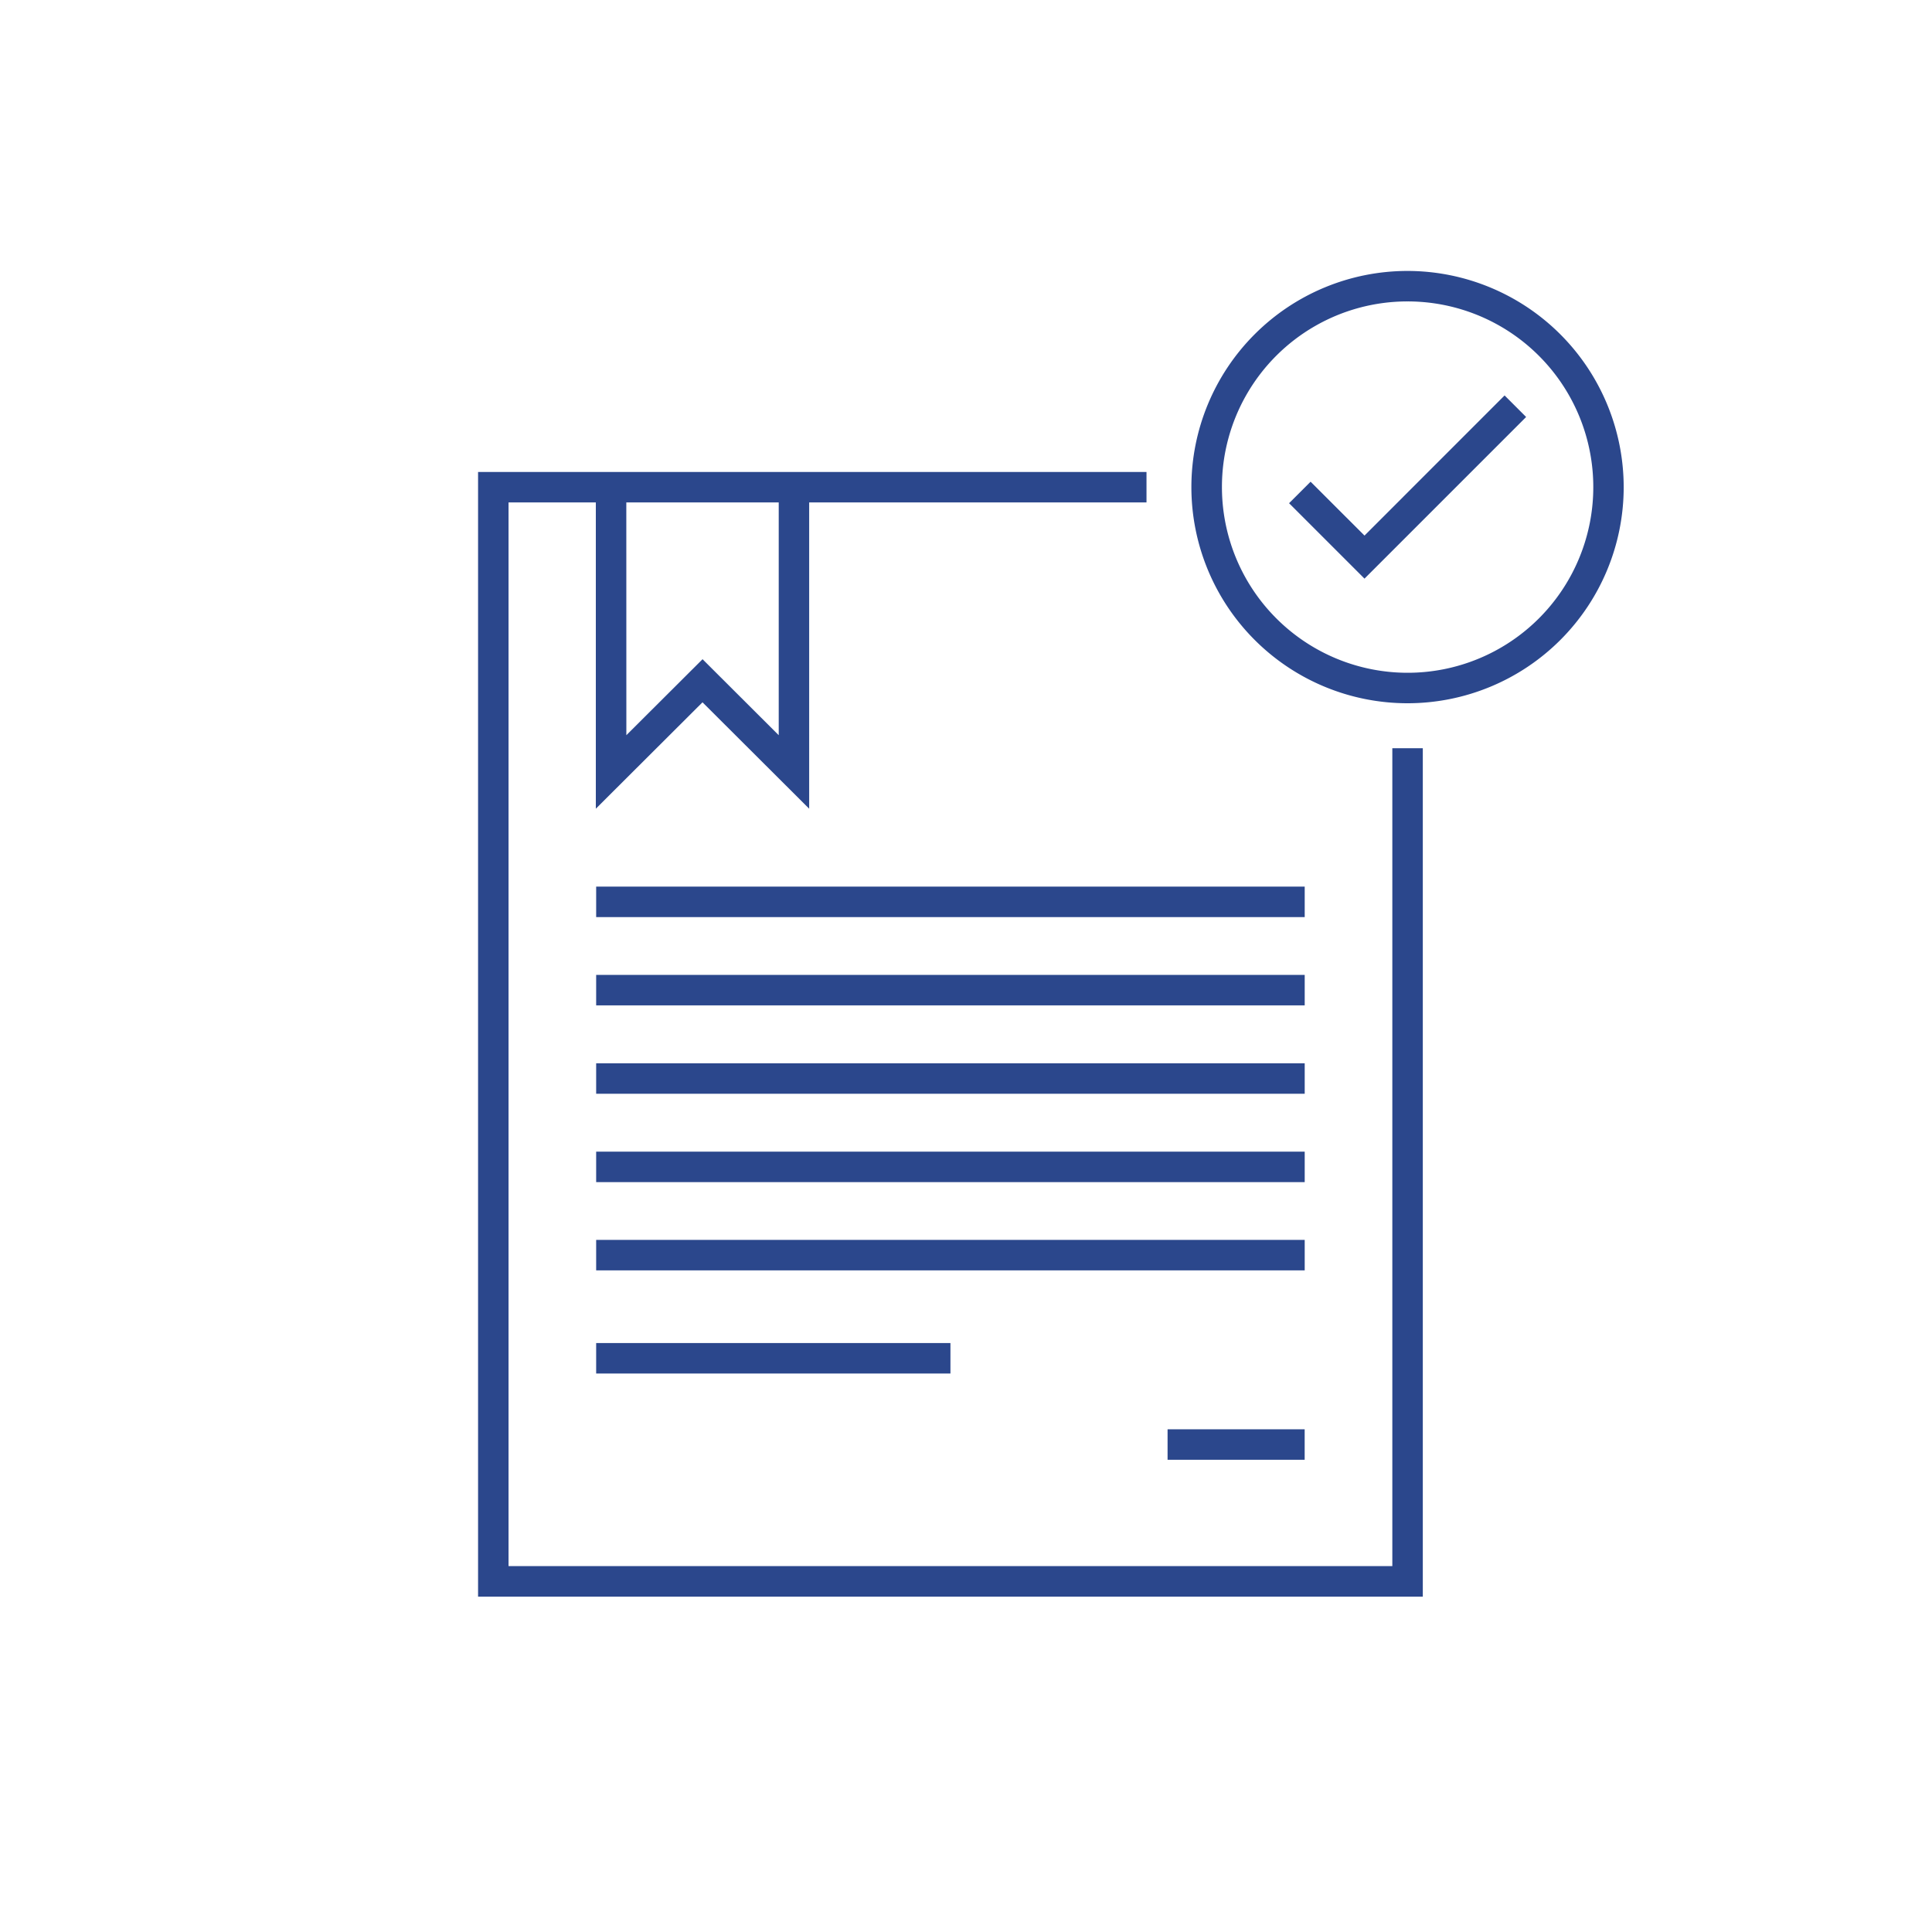
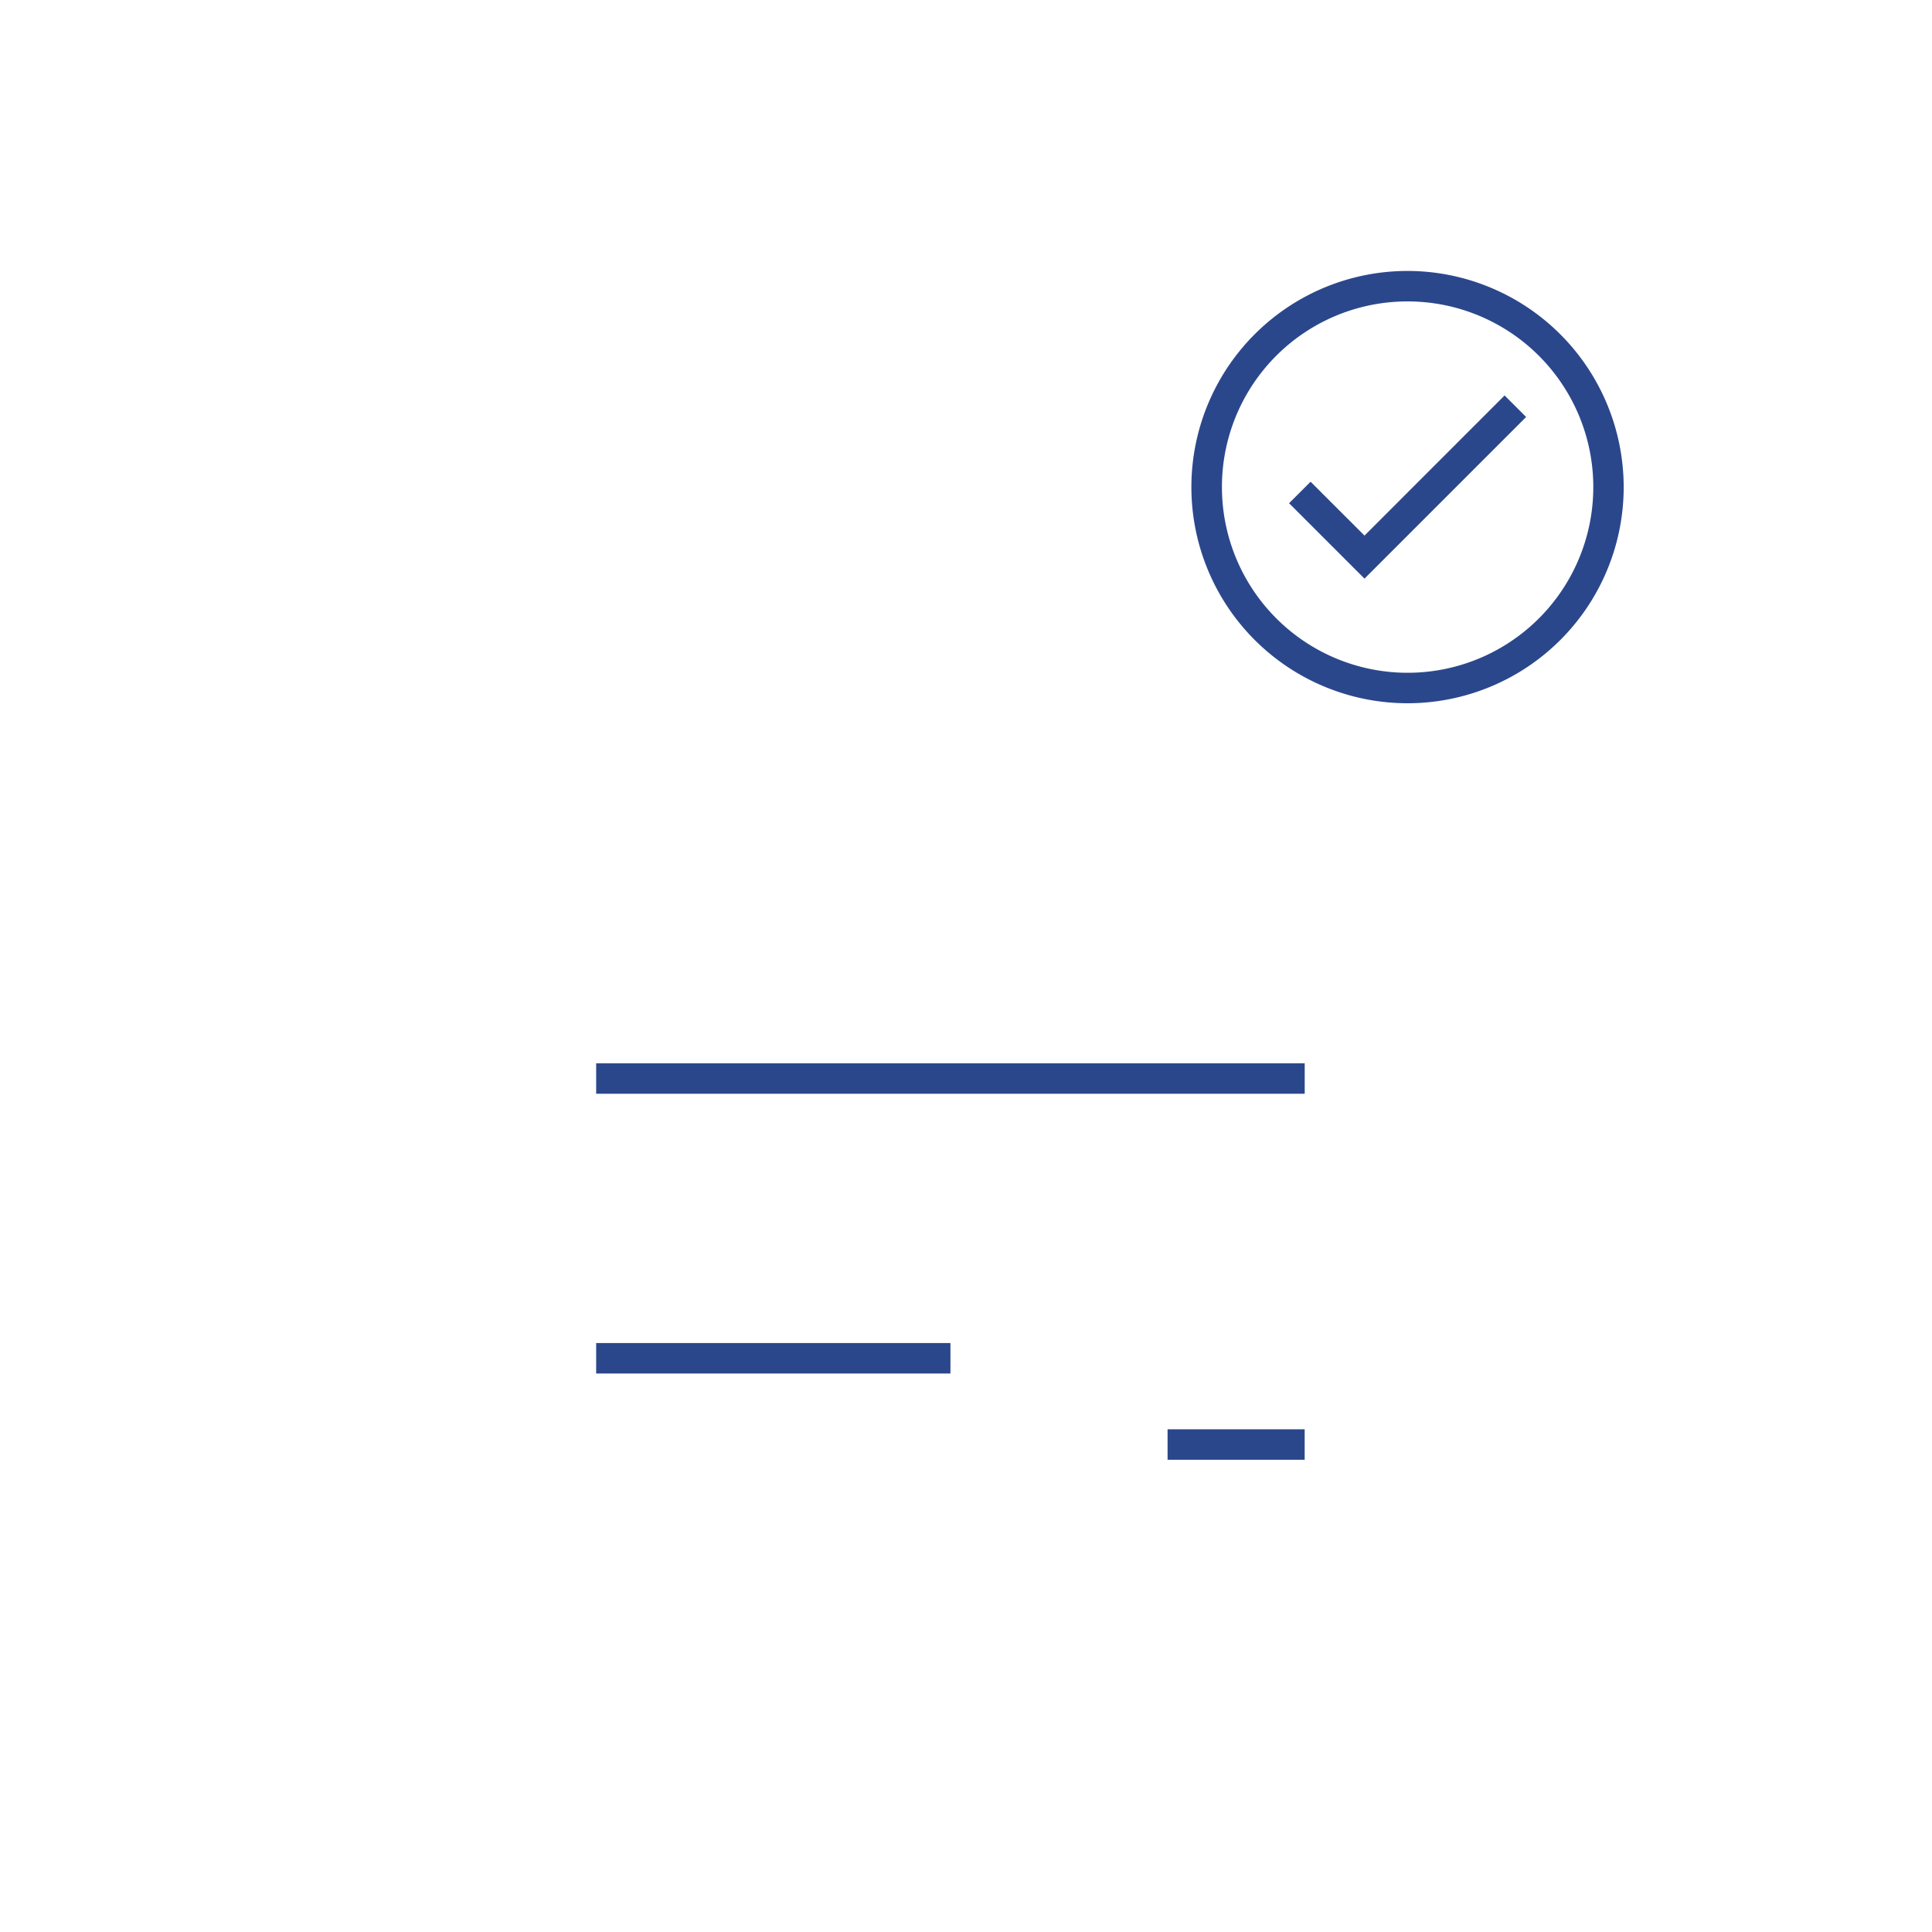
<svg xmlns="http://www.w3.org/2000/svg" width="150" height="150" viewBox="0 0 150 150">
  <g id="Backend_manual_verification_where_essential" data-name="Backend manual verification where essential" transform="translate(-67 -3520)">
    <rect id="Rectangle_5219" data-name="Rectangle 5219" width="150" height="150" transform="translate(67 3520)" fill="rgba(38,52,127,0)" />
    <g transform="translate(91.709 3534.535)">
      <g id="Group_10381" data-name="Group 10381" transform="translate(12.408 6.5)">
-         <path id="Path_8937" data-name="Path 8937" d="M12.408,972.055v87.32H85.757V993.505H83.391v63.5H14.774V974.421h6.777V998.2q4.143-4.128,8.282-8.261h0q4.14,4.131,8.282,8.261V974.421h26.19v-2.366Zm11.51,2.366H35.751v18.072l-5.915-5.9h0l-5.915,5.9Z" transform="translate(-12.408 -956.447)" fill="#2b478c" />
-         <path id="Path_8938" data-name="Path 8938" d="M20.158,999.267v2.366H75.169v-2.366Z" transform="translate(-10.989 -951.465)" fill="#2b478c" />
-         <path id="Path_8939" data-name="Path 8939" d="M20.158,1005.06v2.366H75.169v-2.366Z" transform="translate(-10.989 -950.404)" fill="#2b478c" />
+         <path id="Path_8939" data-name="Path 8939" d="M20.158,1005.06v2.366v-2.366Z" transform="translate(-10.989 -950.404)" fill="#2b478c" />
        <path id="Path_8940" data-name="Path 8940" d="M20.158,1010.86v2.366H75.169v-2.366Z" transform="translate(-10.989 -949.342)" fill="#2b478c" />
-         <path id="Path_8941" data-name="Path 8941" d="M20.158,1016.66v2.366H75.169v-2.366Z" transform="translate(-10.989 -948.281)" fill="#2b478c" />
-         <path id="Path_8942" data-name="Path 8942" d="M20.158,1022.45v2.366H75.169v-2.366H20.158Z" transform="translate(-10.989 -947.22)" fill="#2b478c" />
        <path id="Path_8943" data-name="Path 8943" d="M20.158,1029.22v2.366H47.664v-2.366Z" transform="translate(-10.989 -945.981)" fill="#2b478c" />
        <path id="Path_8944" data-name="Path 8944" d="M57.656,1034.88v2.366H68.3v-2.366Z" transform="translate(-4.123 -944.945)" fill="#2b478c" />
        <path id="Path_8945" data-name="Path 8945" d="M76,958.863a16.782,16.782,0,1,0,16.782,16.782A16.8,16.8,0,0,0,76,958.863Zm0,2.366A14.416,14.416,0,1,1,61.59,975.646,14.4,14.4,0,0,1,76,961.229Z" transform="translate(-3.836 -958.862)" fill="#2b478c" />
        <path id="Path_8946" data-name="Path 8946" d="M65.629,975.4l4.183,4.183,1.673,1.673,12.549-12.549-1.673-1.673L71.485,977.913,67.3,973.731,65.629,975.4Z" transform="translate(-2.663 -957.366)" fill="#2b478c" fill-rule="evenodd" />
      </g>
    </g>
  </g>
</svg>